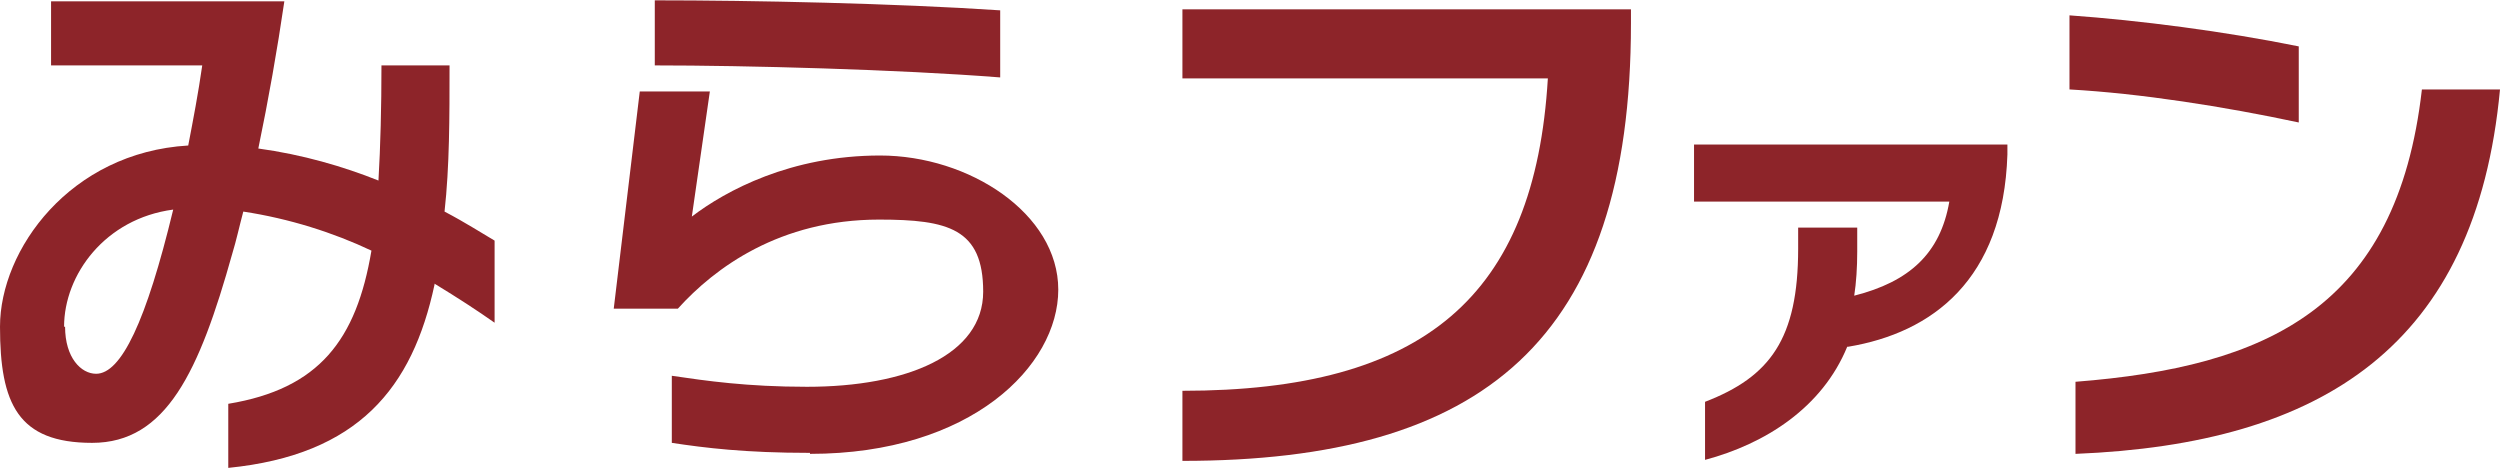
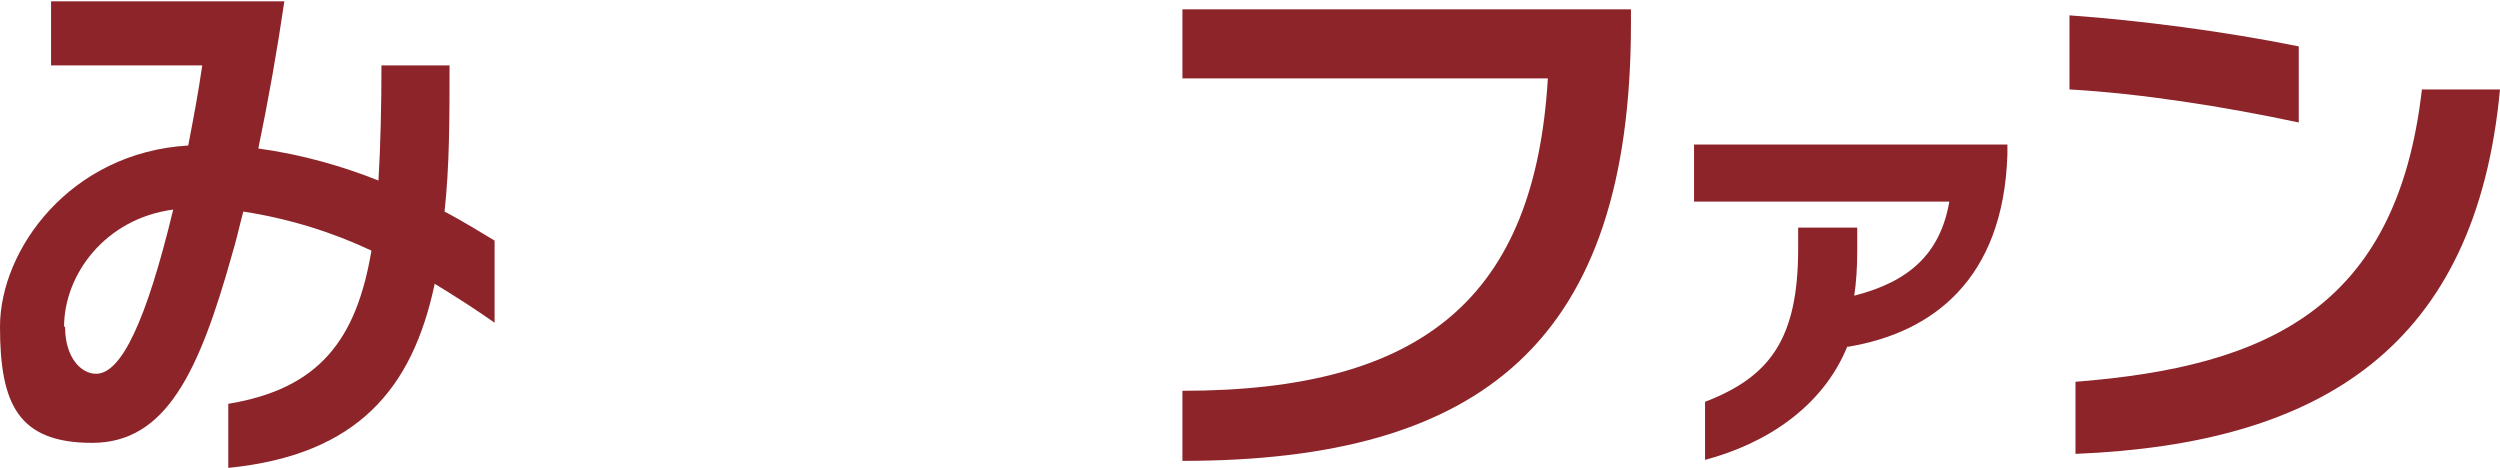
<svg xmlns="http://www.w3.org/2000/svg" id="_レイヤー_1" data-name="レイヤー 1" width="88.1mm" height="16.5mm" version="1.1" viewBox="0 0 249.7 46.7">
  <path d="M43.4,28.4c-2.2,10.3-7.6,17-20.6,18.3v-6.4c9.1-1.5,12.8-6.4,14.3-15.3-3.8-1.8-8.2-3.2-12.8-3.9-.4,1.5-.7,2.9-1.1,4.2-3.3,11.8-6.6,18.9-14,18.9S0,40.3,0,32.6,7,15.2,18.8,14.5c.5-2.6,1-5.2,1.4-8H5.1V.1h23.3c-.7,4.8-1.6,9.9-2.6,14.7,4.4.6,8.5,1.8,12,3.2.2-3.4.3-7.3.3-11.5h6.8c0,5.2,0,10.1-.5,14.6,2.1,1.1,3.8,2.2,5,2.9v8.2c-1.7-1.2-3.7-2.5-6-3.9ZM6.5,32.6c0,3.1,1.6,4.7,3.1,4.7,2.5,0,5-5.2,7.7-16.4-6.8.9-10.9,6.5-10.9,11.7Z" fill="#8d2429" stroke-width="0" />
-   <path d="M80.9,45.2c-6.5,0-10.5-.5-13.8-1v-6.7c3.4.5,7.5,1.1,13.5,1.1,10,0,17.6-3.2,17.6-9.5s-3.5-7.2-10.4-7.2c-9.9,0-16.4,4.8-20.1,8.9h-6.4l2.6-21.7h7l-1.8,12.5c3.4-2.6,9.9-6.1,18.8-6.1s17.8,5.8,17.8,13.4-8.7,16.4-24.8,16.4ZM65.4,6.5V0c9.8,0,24,.3,34.5,1v6.7c-10.2-.8-25.4-1.2-34.5-1.2Z" fill="#8d2429" stroke-width="0" />
  <path d="M184.5,34.6c-2.5,6.1-8.2,9.7-14.2,11.3v-5.8c6.5-2.5,9.3-6.3,9.3-15.3v-2.1h5.9v2.4c0,1.6-.1,3.1-.3,4.4,5.5-1.4,8.6-4.2,9.5-9.4h-25.5c0,.1,0-5.7,0-5.7h31.3v1c-.4,12.5-7.5,17.8-15.9,19.2Z" fill="#8d2429" stroke-width="0" />
  <path d="M206.7,8.8V1.5c7,.5,15.5,1.6,22.9,3.1v7.6c-7.5-1.6-15.8-2.9-22.9-3.3ZM207.3,45.3v-7.2c19.1-1.5,32.1-7.3,34.6-29.2h7.8c-2.4,25.6-17.7,35.4-42.4,36.4Z" fill="#8d2429" stroke-width="0" />
  <path d="M118.1,45.9v-6.9c24.1,0,35.2-9.4,36.5-31.2h-36.5V.9h44.8v1.4c0,31.7-14.8,43.7-44.8,43.7Z" fill="#8d2429" stroke-width="0" />
</svg>